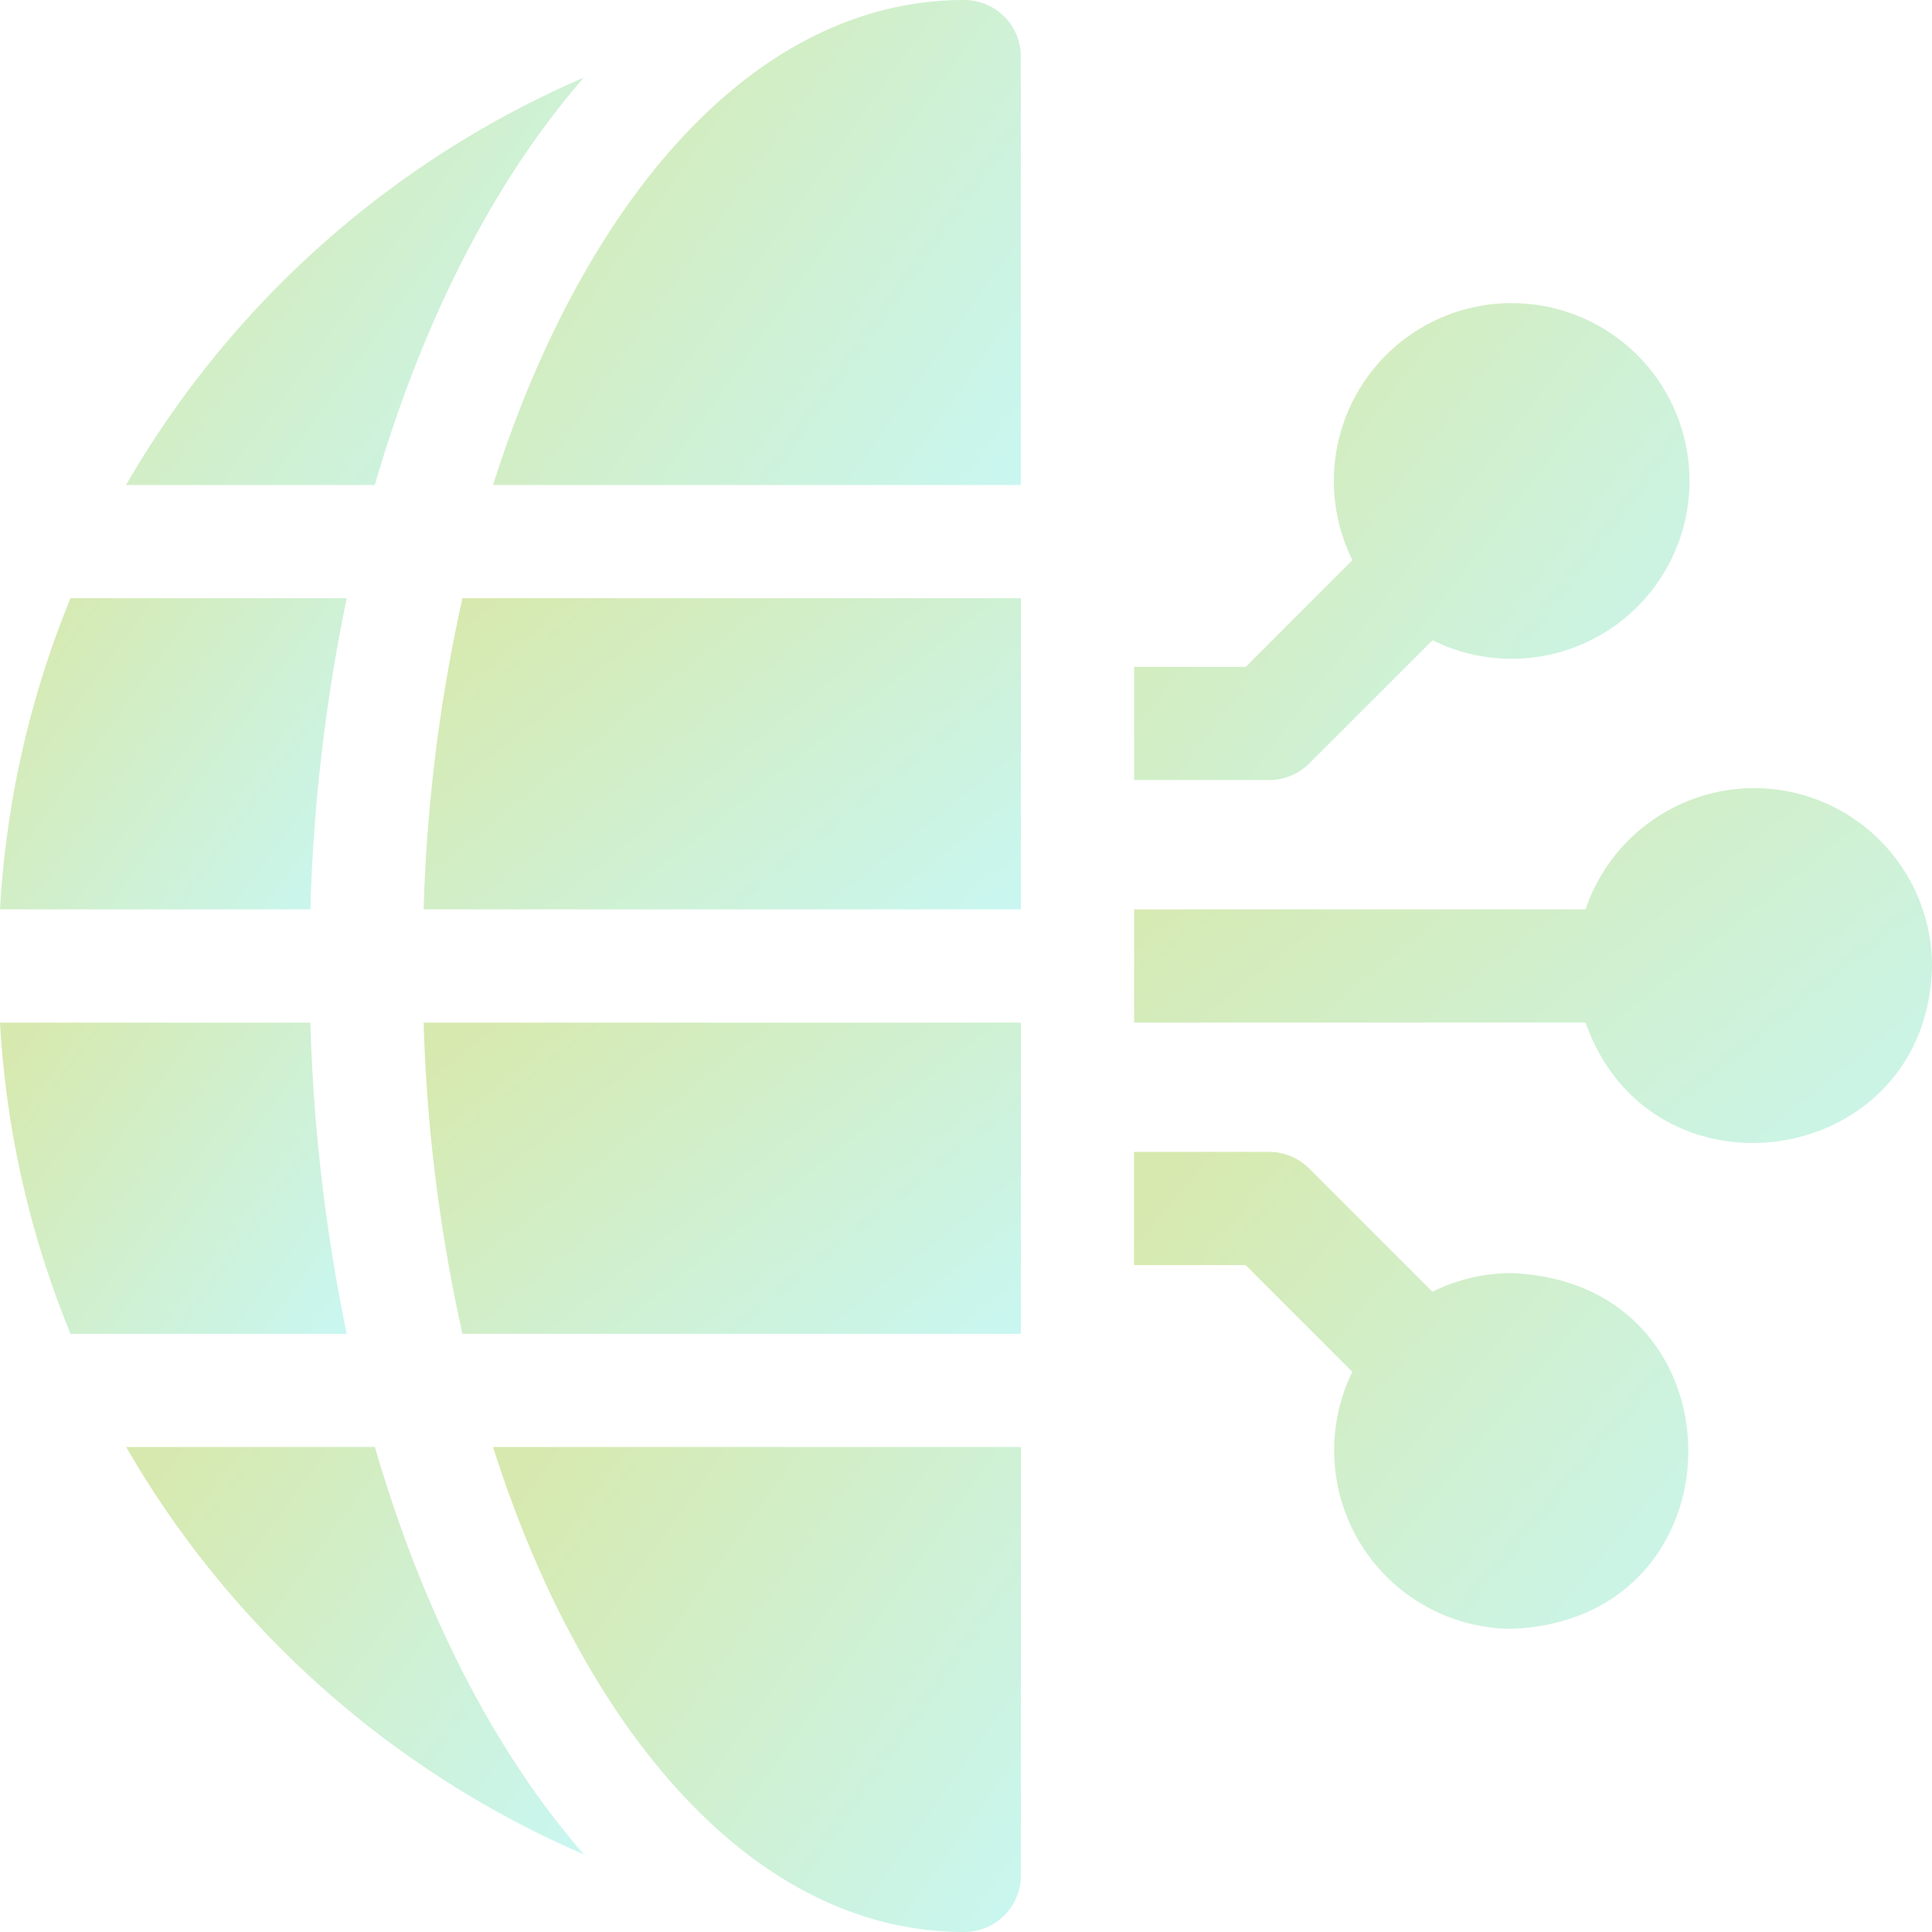
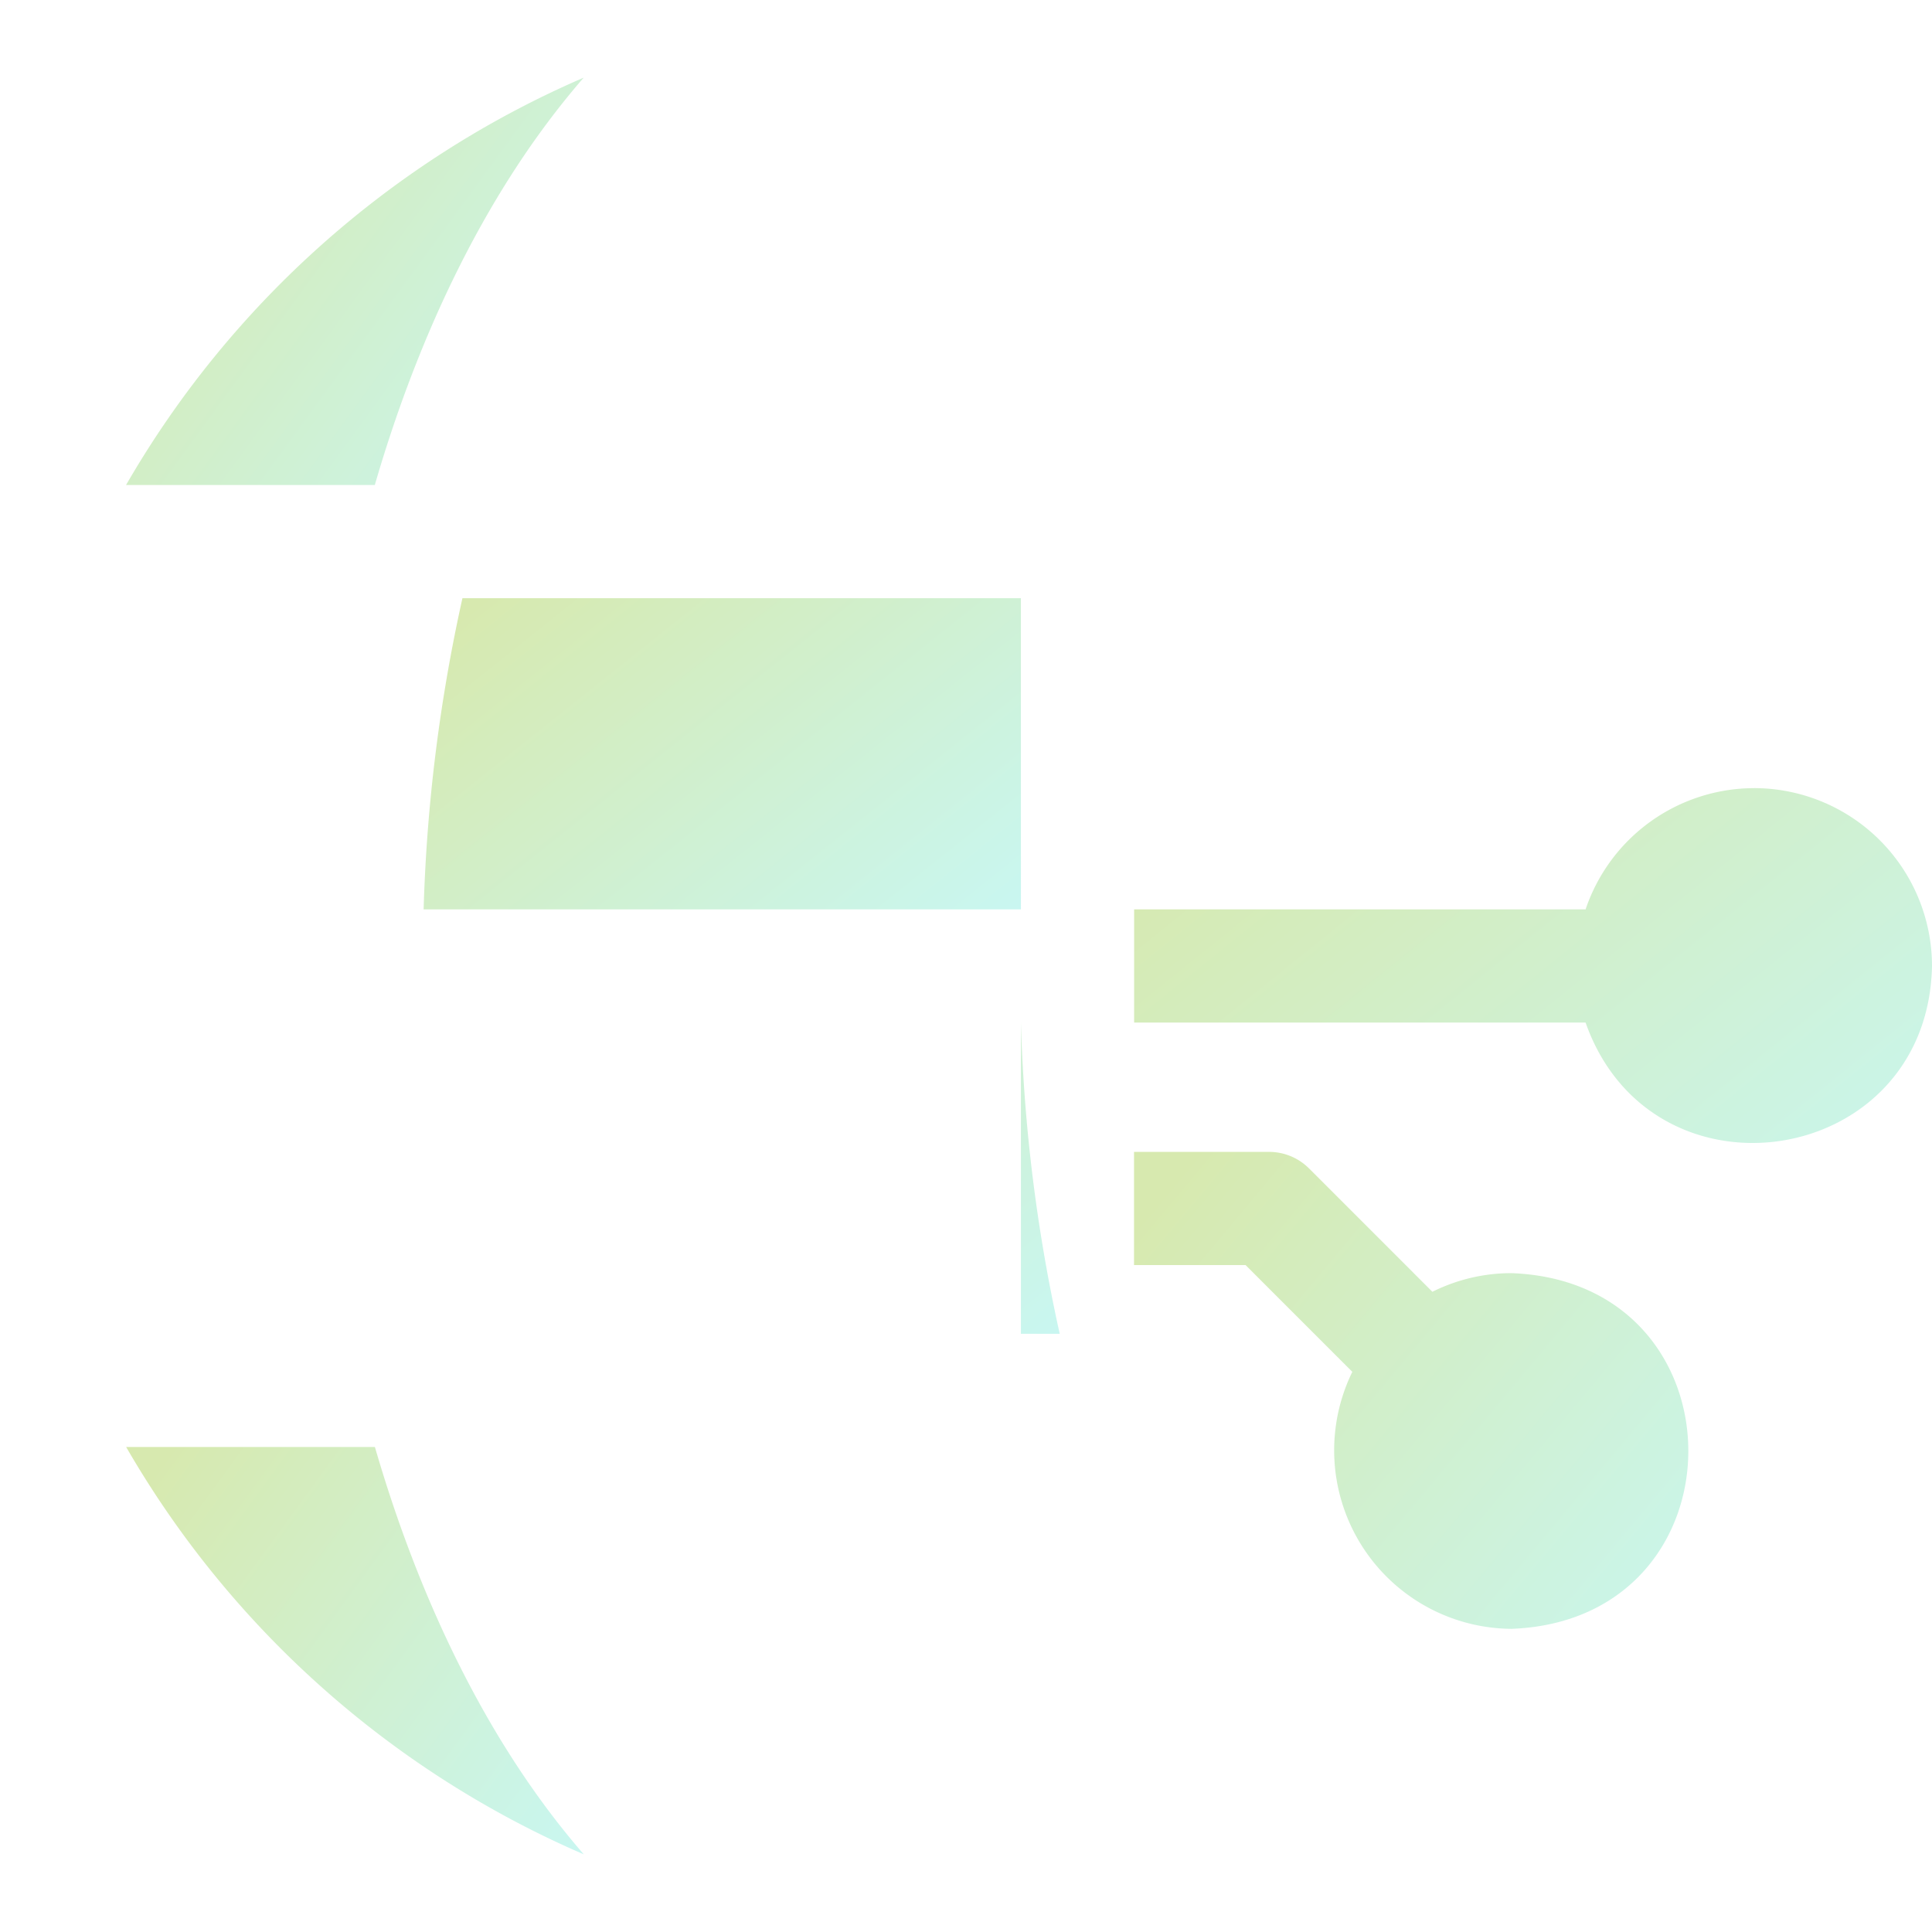
<svg xmlns="http://www.w3.org/2000/svg" width="97.516" height="97.516" viewBox="0 0 97.516 97.516">
  <defs>
    <linearGradient id="linear-gradient" x1="1.333" y1="1" x2="0.017" y2="0.14" gradientUnits="objectBoundingBox">
      <stop offset="0" stop-color="#60efff" />
      <stop offset="1" stop-color="#90c322" />
    </linearGradient>
  </defs>
  <g id="Product_Modernization_" data-name="Product Modernization " opacity="0.36">
    <path id="Path_46051" data-name="Path 46051" d="M331.848,208.867a8.991,8.991,0,0,0-8.508,6.12H300.553V220.7H323.34c3.354,9.5,17.285,7.34,17.485-2.857a8.987,8.987,0,0,0-8.977-8.977Z" transform="translate(-243.309 -169.086)" fill="url(#linear-gradient)" />
    <path id="Path_46052" data-name="Path 46052" d="M319.609,311.386a8.918,8.918,0,0,0-4,.941l-6.225-6.225a2.856,2.856,0,0,0-2.02-.837h-6.815v5.714h5.631l5.388,5.388a9.011,9.011,0,0,0,8.036,12.972C331.5,328.889,331.5,311.836,319.609,311.386Z" transform="translate(-243.31 -247.125)" fill="url(#linear-gradient)" />
-     <path id="Path_46053" data-name="Path 46053" d="M15.666,271H0a48.531,48.531,0,0,0,3.56,15.707H17.5A89.828,89.828,0,0,1,15.666,271Z" transform="translate(0 -219.385)" fill="url(#linear-gradient)" />
-     <path id="Path_46054" data-name="Path 46054" d="M17.5,158.533H3.56A48.531,48.531,0,0,0,0,174.24H15.666A89.828,89.828,0,0,1,17.5,158.533Z" transform="translate(0 -128.339)" fill="url(#linear-gradient)" />
    <path id="Path_46055" data-name="Path 46055" d="M56.527,20.576a49.183,49.183,0,0,0-23.1,20.562H45.983C47.92,34.455,51.206,26.7,56.527,20.576Z" transform="translate(-27.065 -16.657)" fill="url(#linear-gradient)" />
    <path id="Path_46056" data-name="Path 46056" d="M33.432,383.467a49.185,49.185,0,0,0,23.1,20.562c-5.322-6.121-8.607-13.879-10.544-20.562Z" transform="translate(-27.065 -310.432)" fill="url(#linear-gradient)" />
-     <path id="Path_46057" data-name="Path 46057" d="M154.446,0c-10.971,0-19.424,10.723-23.787,24.48H157.3V2.857A2.857,2.857,0,0,0,154.446,0Z" transform="translate(-105.774)" fill="url(#linear-gradient)" />
-     <path id="Path_46058" data-name="Path 46058" d="M154.446,407.947a2.857,2.857,0,0,0,2.857-2.857V383.467H130.659C135.029,397.244,143.49,407.947,154.446,407.947Z" transform="translate(-105.774 -310.432)" fill="url(#linear-gradient)" />
    <path id="Path_46059" data-name="Path 46059" d="M112.266,174.24h30.147V158.533H114.225A83.358,83.358,0,0,0,112.266,174.24Z" transform="translate(-90.884 -128.339)" fill="url(#linear-gradient)" />
-     <path id="Path_46060" data-name="Path 46060" d="M309.388,103.567l6.225-6.225a8.976,8.976,0,1,0-4.04-4.04l-5.388,5.388h-5.631V104.4h6.815A2.856,2.856,0,0,0,309.388,103.567Z" transform="translate(-243.309 -65.029)" fill="url(#linear-gradient)" />
-     <path id="Path_46061" data-name="Path 46061" d="M114.225,286.707h28.189V271H112.266a83.356,83.356,0,0,0,1.959,15.707Z" transform="translate(-90.884 -219.385)" fill="url(#linear-gradient)" />
+     <path id="Path_46061" data-name="Path 46061" d="M114.225,286.707h28.189V271a83.356,83.356,0,0,0,1.959,15.707Z" transform="translate(-90.884 -219.385)" fill="url(#linear-gradient)" />
  </g>
</svg>